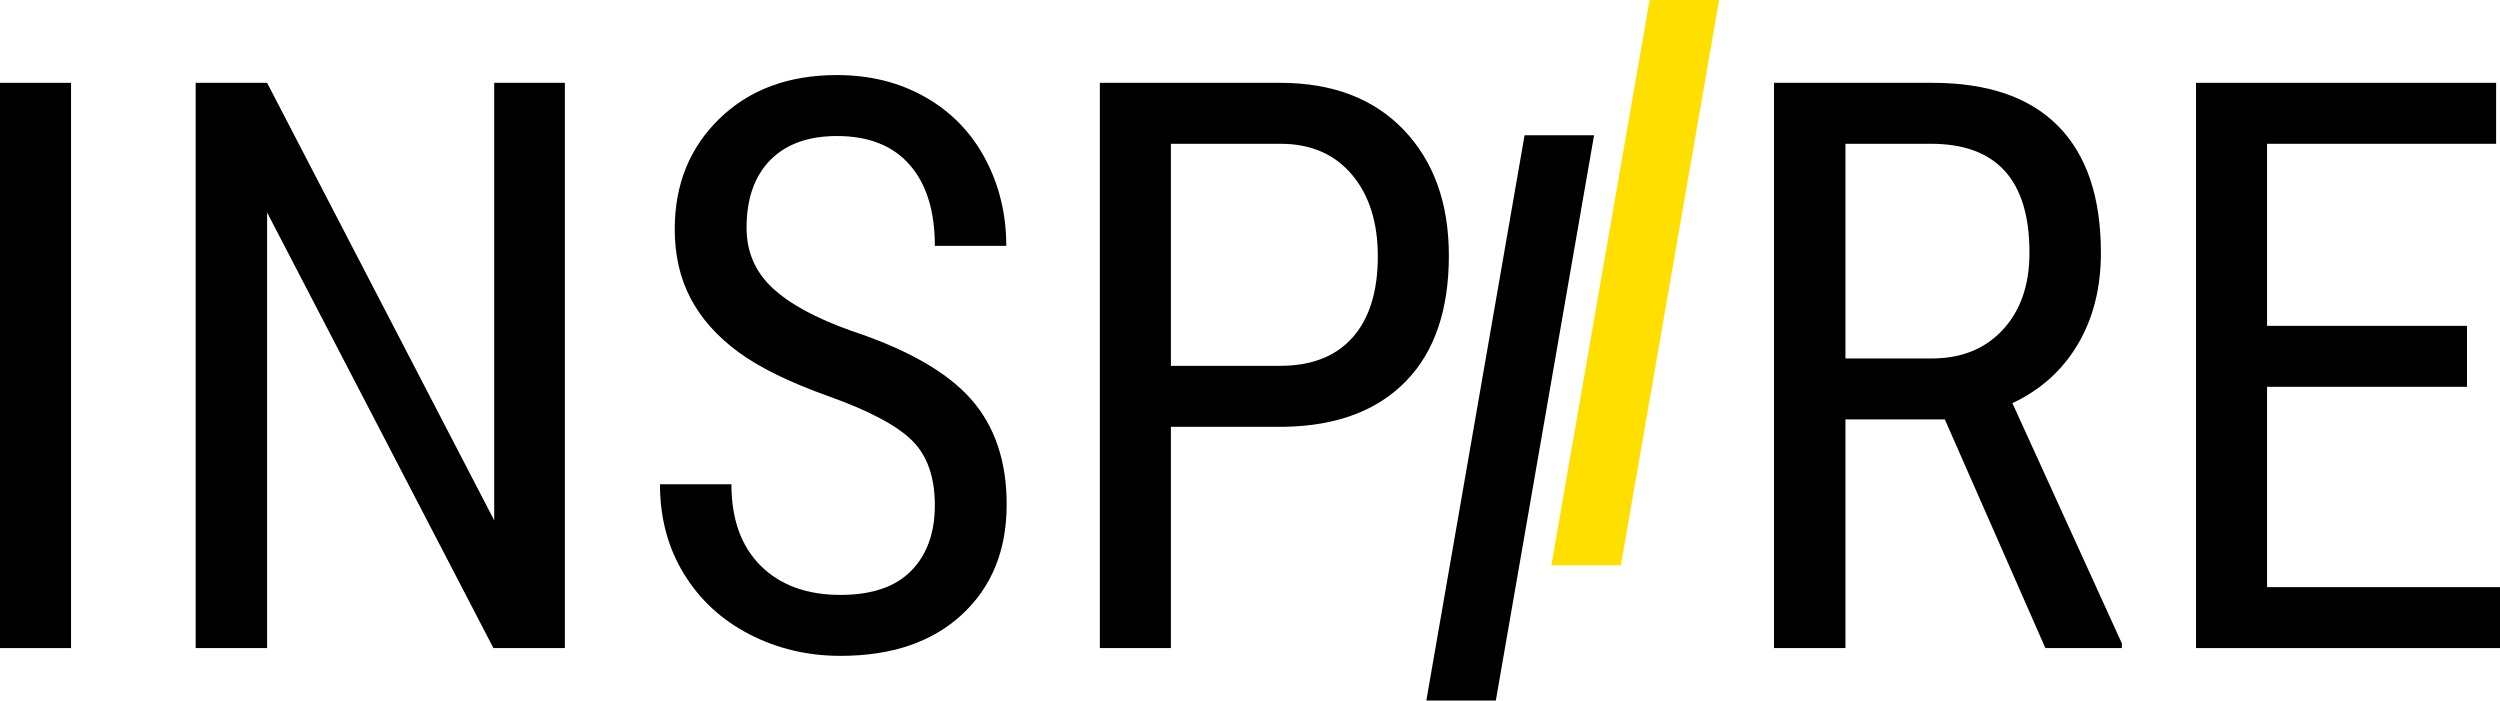
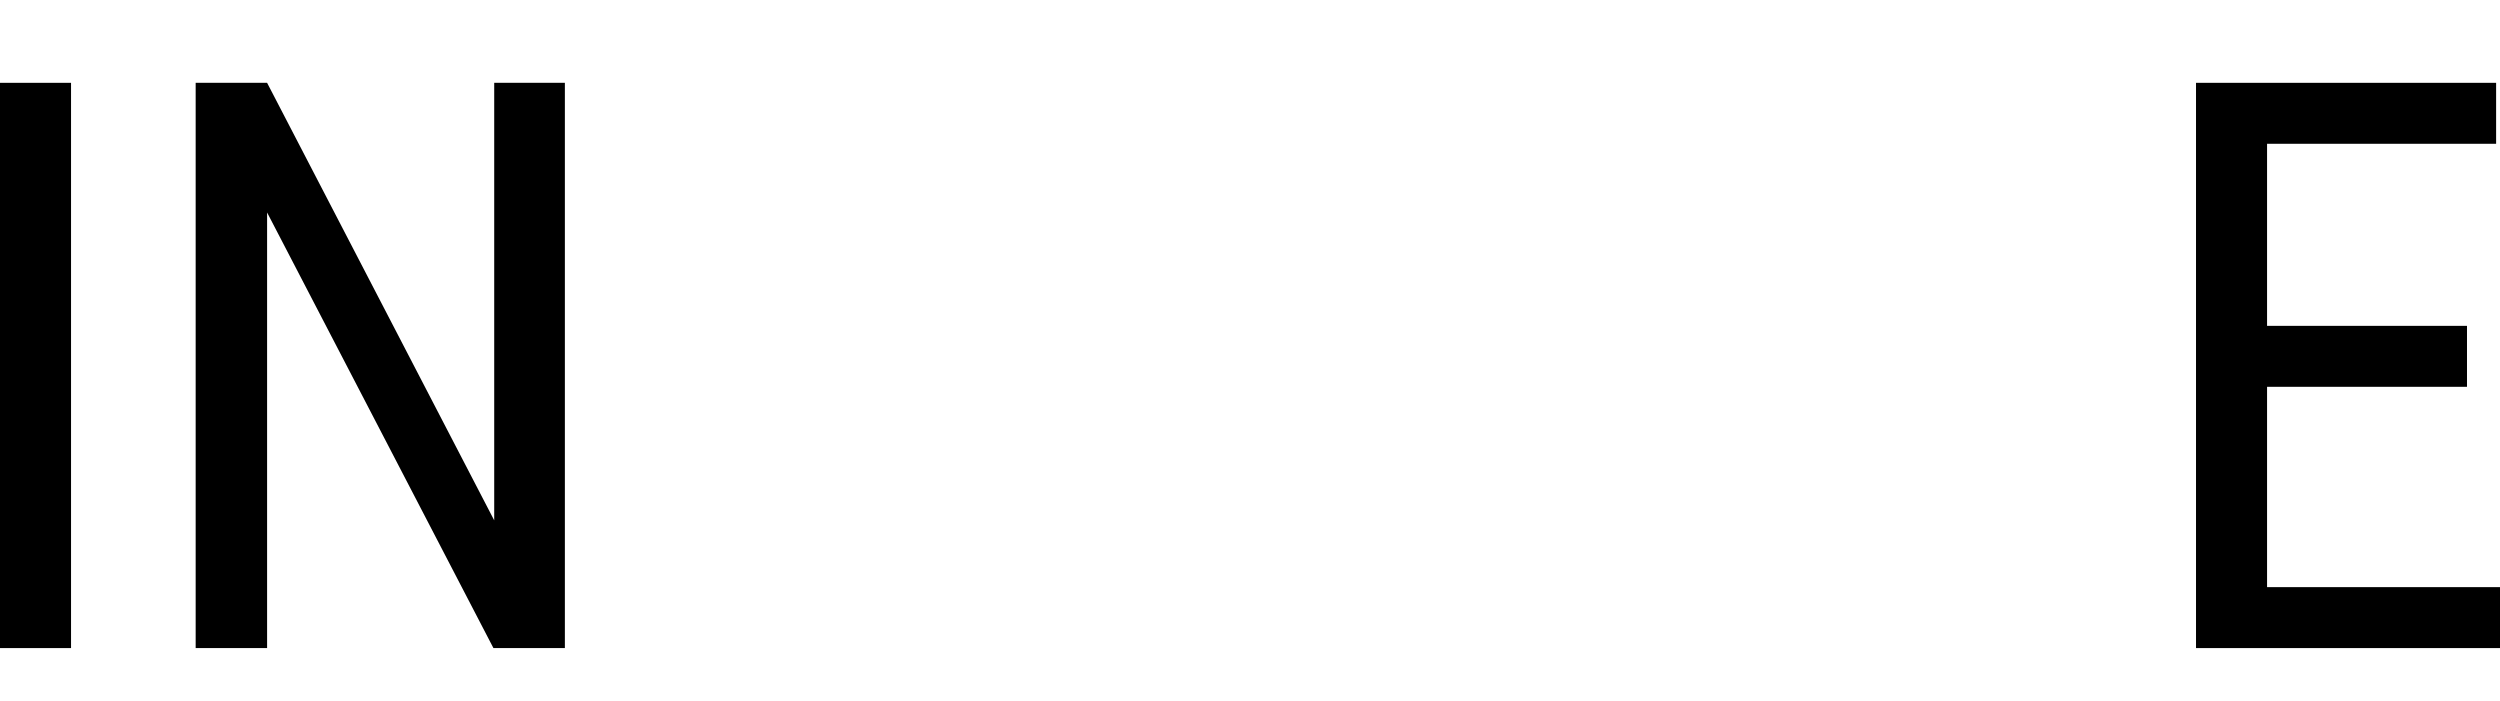
<svg xmlns="http://www.w3.org/2000/svg" xmlns:xlink="http://www.w3.org/1999/xlink" version="1.1" id="Layer_1" x="0px" y="0px" width="536.938px" height="150.458px" viewBox="0 0 536.938 150.458" enable-background="new 0 0 536.938 150.458" xml:space="preserve">
  <rect x="0.001" y="17.789" width="15.257" height="121.403" />
  <polygon points="121.32,139.192 105.977,139.192 57.366,45.638 57.366,139.192 42.024,139.192 42.024,17.788 57.366,17.788   106.144,111.759 106.144,17.788 121.32,17.788 " />
  <g>
    <defs>
      <rect id="SVGID_1_" width="536.938" height="150.458" />
    </defs>
    <clipPath id="SVGID_2_">
      <use xlink:href="#SVGID_1_" overflow="visible" />
    </clipPath>
-     <path clip-path="url(#SVGID_2_)" d="M200.782,108.507c0-6.057-1.64-10.7-4.919-13.925c-3.28-3.223-9.201-6.365-17.76-9.422   c-8.561-3.056-15.107-6.266-19.636-9.63c-4.531-3.364-7.923-7.199-10.173-11.507c-2.251-4.307-3.377-9.241-3.377-14.8   c0-9.616,3.21-17.537,9.63-23.764c6.421-6.223,14.828-9.338,25.222-9.338c7.116,0,13.454,1.587,19.011,4.765   c5.559,3.176,9.839,7.596,12.841,13.257c3.003,5.661,4.504,11.884,4.504,18.665h-15.343c0-7.503-1.807-13.311-5.419-17.426   c-3.613-4.114-8.81-6.169-15.594-6.169c-6.169,0-10.949,1.726-14.341,5.177c-3.391,3.452-5.085,8.298-5.085,14.533   c0,5.124,1.833,9.412,5.503,12.865c3.668,3.453,9.338,6.541,17.009,9.27c11.951,3.953,20.499,8.821,25.64,14.603   c5.141,5.781,7.713,13.34,7.713,22.679c0,9.839-3.197,17.72-9.589,23.639c-6.393,5.921-15.092,8.881-26.098,8.881   c-7.06,0-13.578-1.542-19.553-4.628c-5.976-3.085-10.673-7.42-14.092-13.008c-3.418-5.587-5.128-11.992-5.128-19.219h15.342   c0,7.504,2.099,13.341,6.296,17.51c4.197,4.168,9.908,6.254,17.135,6.254c6.726,0,11.783-1.723,15.175-5.17   C199.086,119.153,200.782,114.457,200.782,108.507" />
-     <path clip-path="url(#SVGID_2_)" d="M251.478,78.573h23.43c6.782,0,11.979-2.032,15.592-6.096c3.614-4.065,5.42-9.883,5.42-17.457   c0-7.294-1.861-13.142-5.587-17.542c-3.724-4.397-8.838-6.599-15.341-6.599h-23.514V78.573z M251.478,91.665v47.527h-15.259V17.789   h38.689c11.285,0,20.15,3.378,26.598,10.131c6.448,6.754,9.673,15.746,9.673,26.974c0,11.673-3.071,20.666-9.214,26.973   c-6.142,6.31-14.8,9.577-25.973,9.798H251.478z" />
  </g>
-   <polygon points="327.437,29.055 306.342,150.458 321.267,150.458 342.364,29.055 " />
-   <polygon fill="#FFDF00" points="354.295,0 333.201,121.405 348.125,121.405 369.221,0 " />
  <g>
    <defs>
-       <rect id="SVGID_3_" width="536.938" height="150.458" />
-     </defs>
+       </defs>
    <clipPath id="SVGID_4_">
      <use xlink:href="#SVGID_3_" overflow="visible" />
    </clipPath>
    <path clip-path="url(#SVGID_4_)" d="M396.357,76.99h18.51c6.393,0,11.493-2.061,15.301-6.181c3.808-4.122,5.712-9.635,5.712-16.541   c0-15.593-7.06-23.389-21.18-23.389h-18.343V76.99z M417.703,90.081h-21.346v49.111h-15.343V17.789h34.02   c11.896,0,20.901,3.099,27.016,9.298c6.115,6.199,9.172,15.272,9.172,27.223c0,7.505-1.653,14.051-4.96,19.636   c-3.309,5.587-7.991,9.799-14.051,12.634l23.513,51.61v1.002h-16.426L417.703,90.081z" />
  </g>
  <polygon points="471.65,17.789 471.65,139.192 536.937,139.192 536.937,126.102 486.909,126.102 486.909,83.077 529.849,83.077   529.849,69.986 486.909,69.986 486.909,30.881 536.104,30.881 536.104,17.789 " />
</svg>